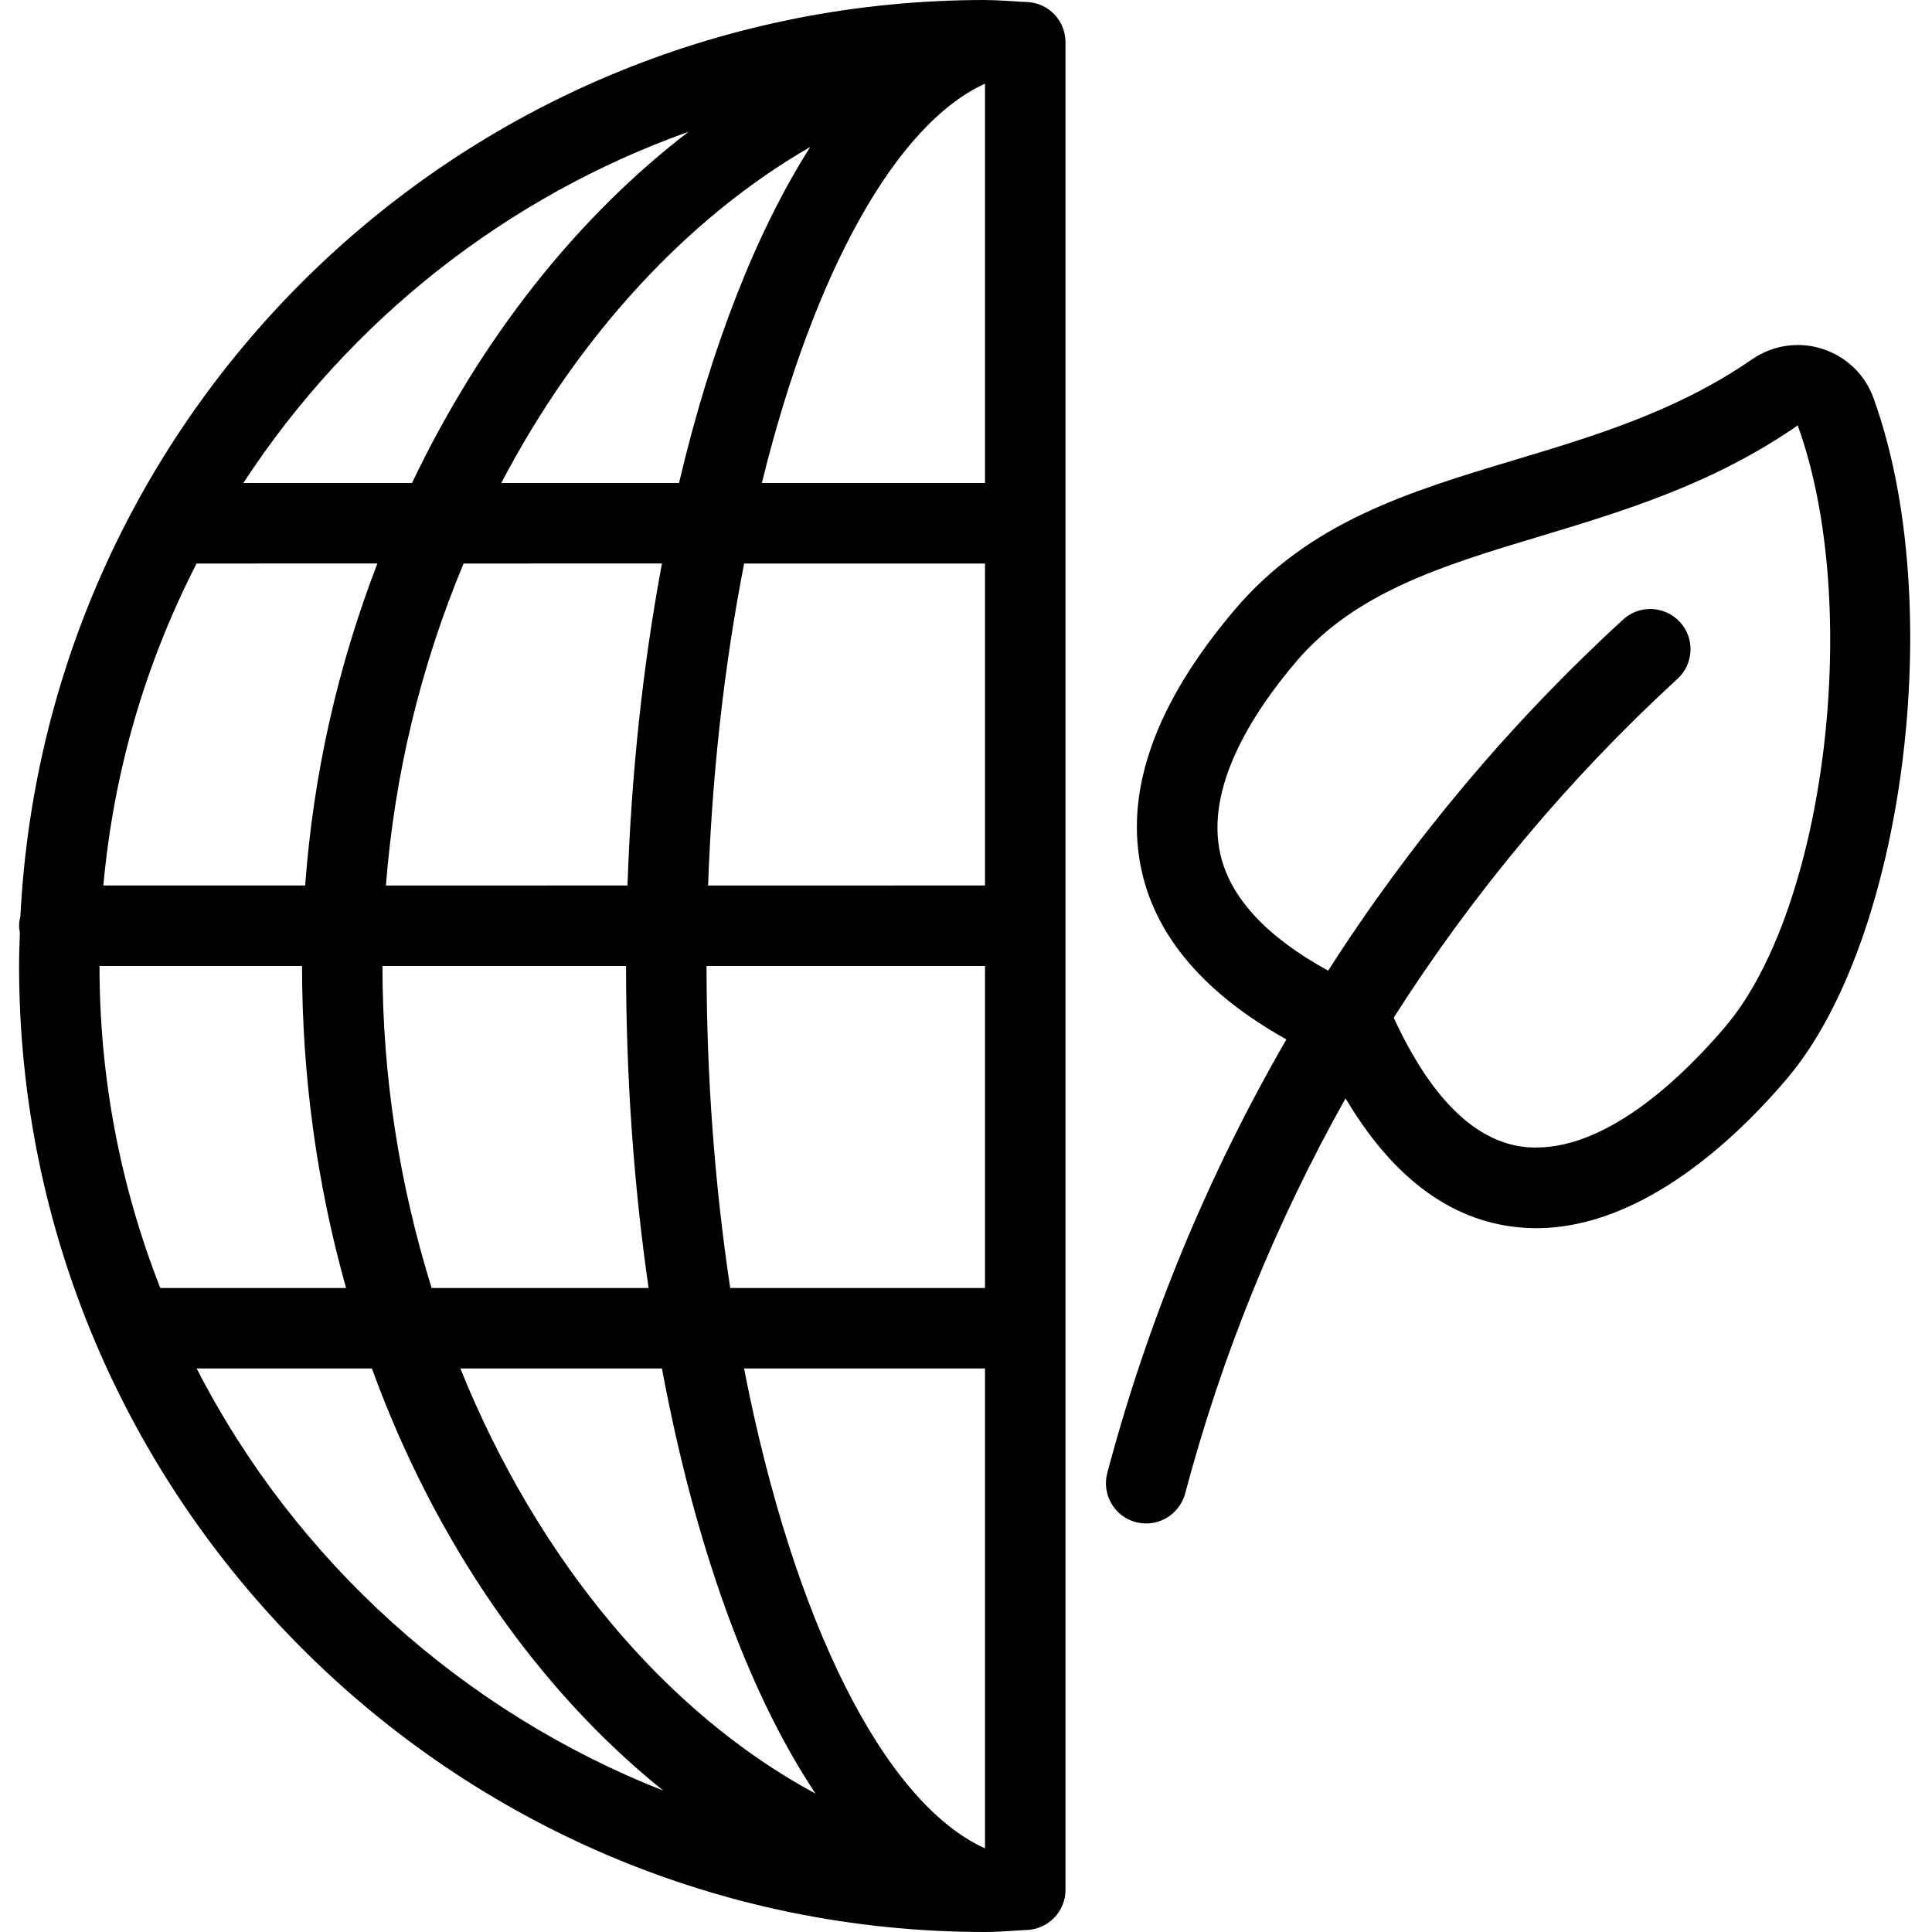
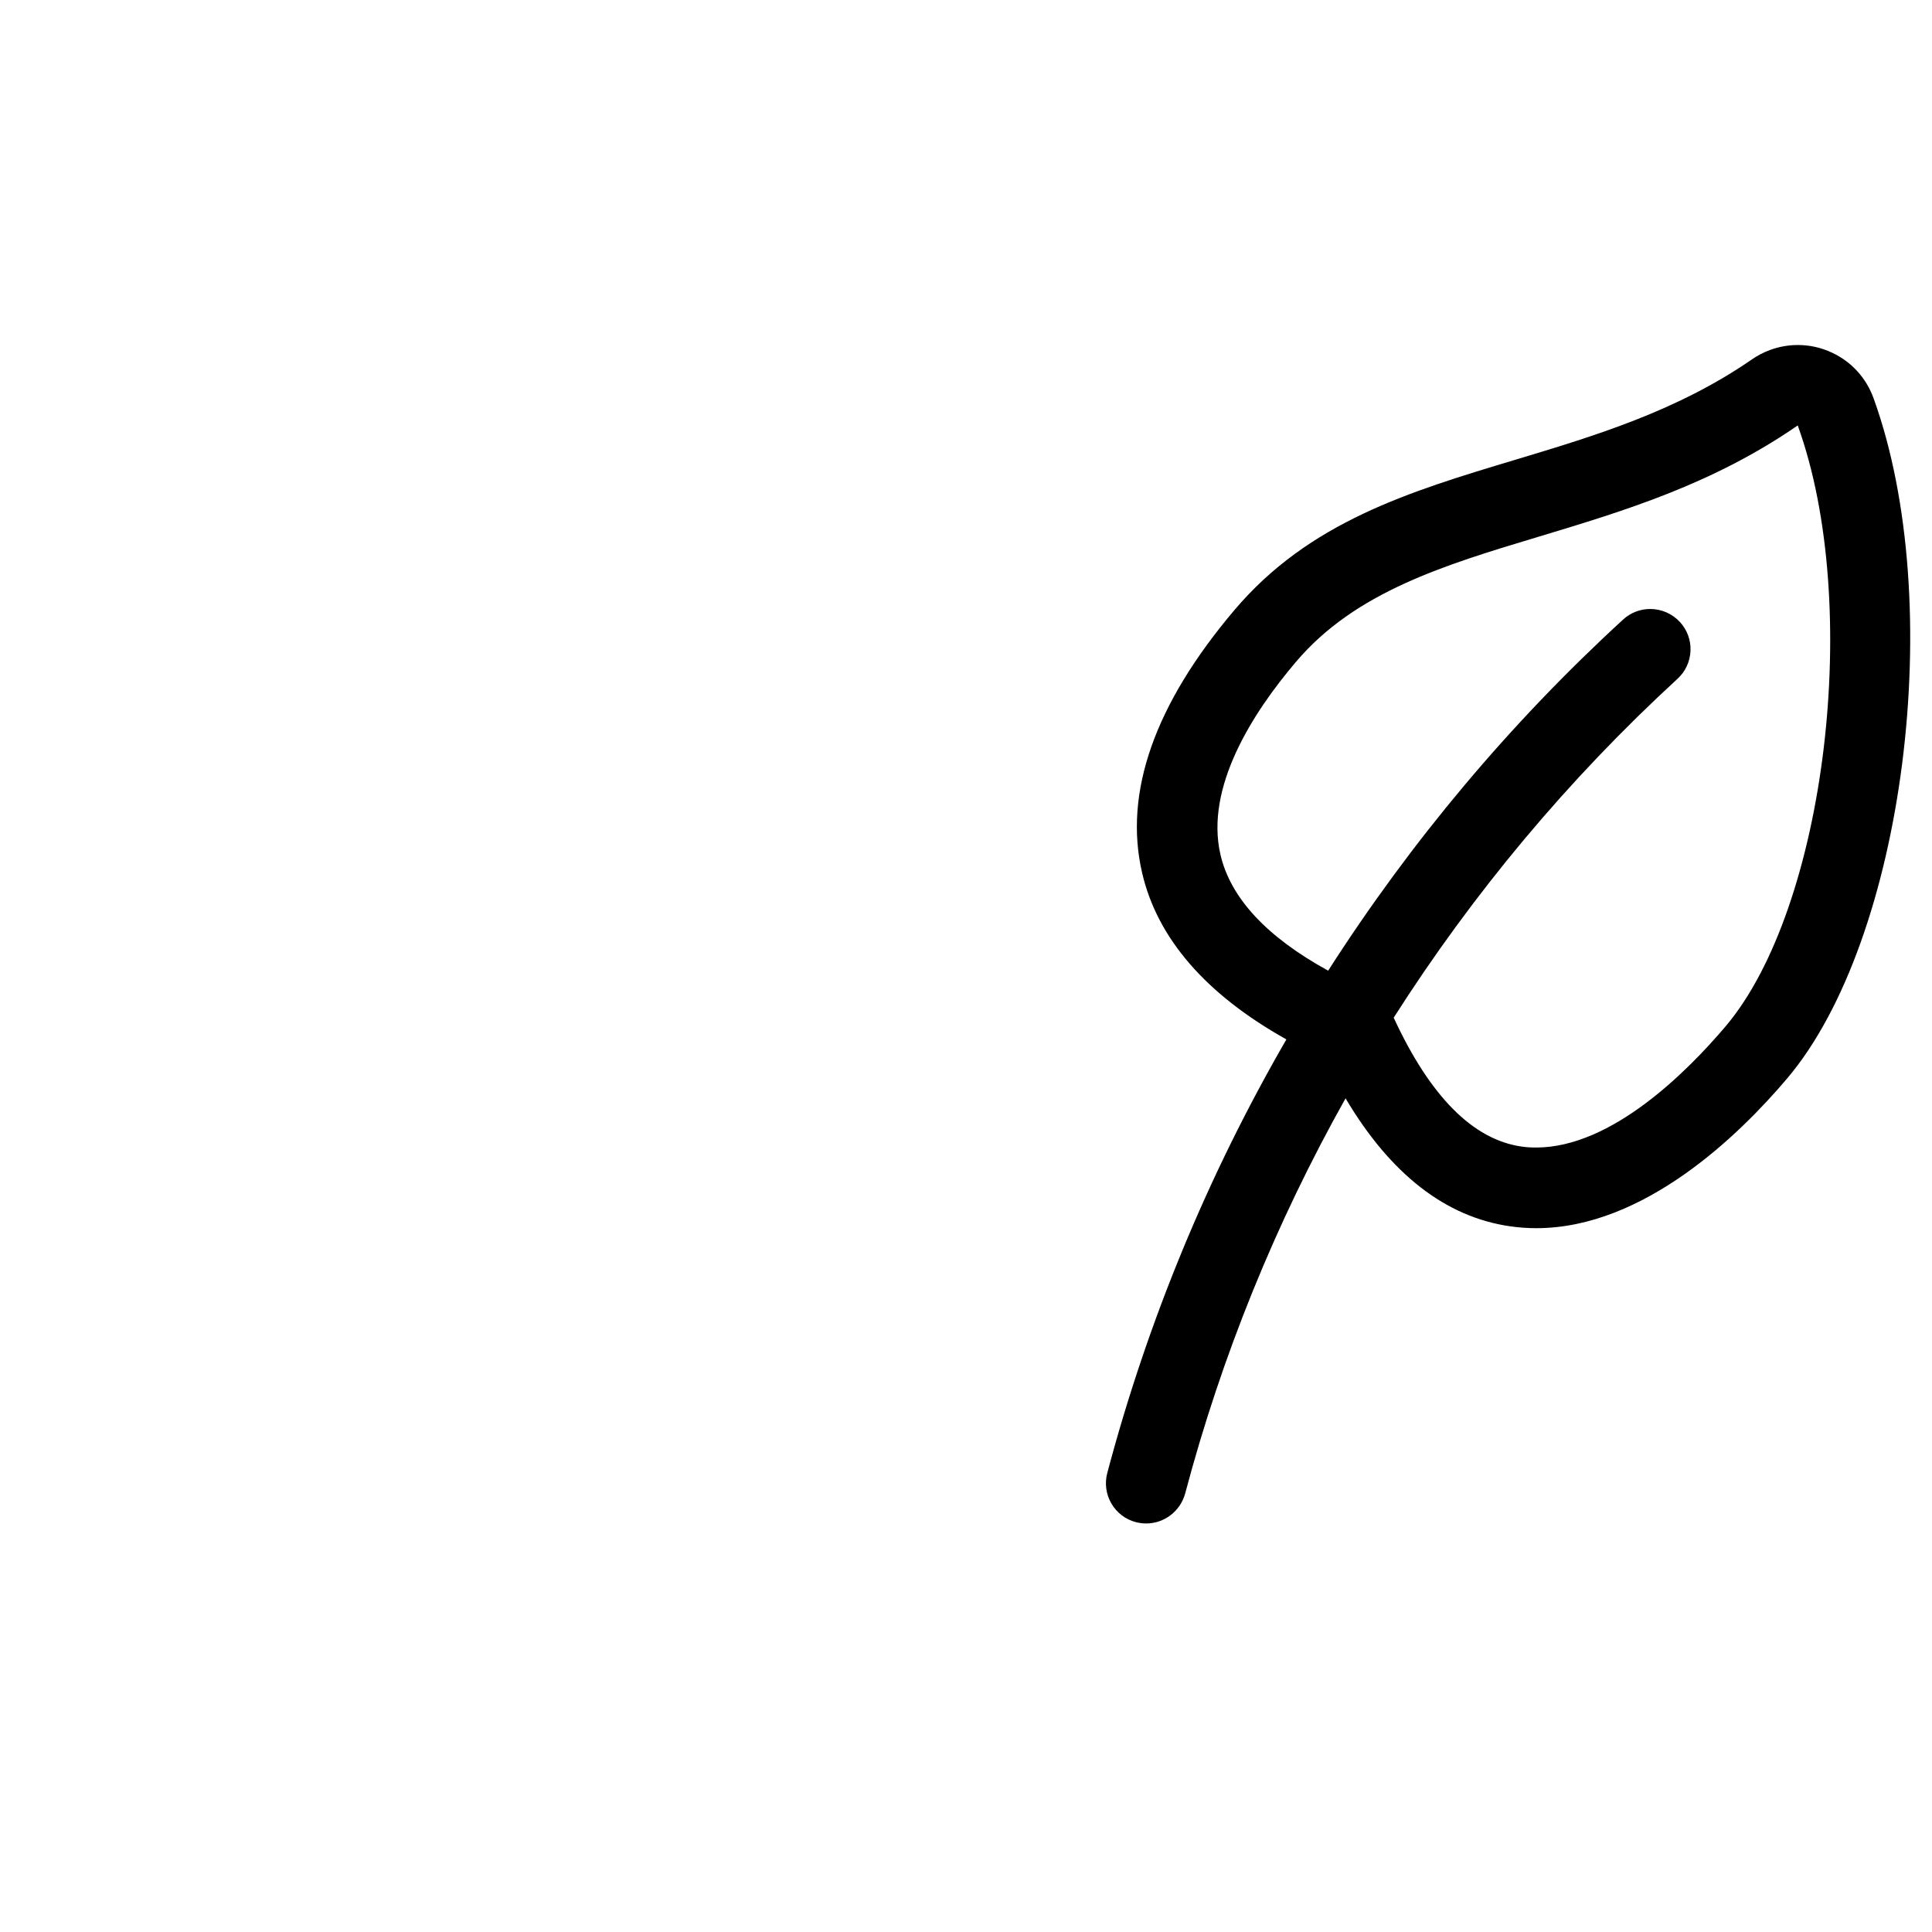
<svg xmlns="http://www.w3.org/2000/svg" version="1.1" id="Light" x="0px" y="0px" viewBox="0 0 24 24" style="enable-background:new 0 0 24 24;" xml:space="preserve">
  <g>
    <title>ecology-globe-leaf</title>
    <path d="M14.238,18.925c-0.043,0-0.086-0.006-0.127-0.016c-0.13-0.034-0.238-0.117-0.305-0.232s-0.085-0.25-0.051-0.379   c0.5-1.885,1.248-3.696,2.225-5.386c-1.001-0.56-1.603-1.255-1.792-2.068c-0.232-0.997,0.155-2.096,1.147-3.266   c0.928-1.096,2.172-1.471,3.49-1.867c0.987-0.297,2.008-0.604,2.939-1.247c0.07-0.049,0.147-0.088,0.228-0.118   c0.111-0.04,0.226-0.06,0.342-0.06c0.147,0,0.29,0.032,0.424,0.095c0.242,0.113,0.425,0.314,0.516,0.566   c0.92,2.541,0.388,6.729-1.076,8.453c-0.588,0.694-1.774,1.857-3.114,1.857c-0.108,0-0.216-0.008-0.322-0.023   c-0.802-0.114-1.489-0.648-2.047-1.59c-0.869,1.549-1.539,3.198-1.993,4.911C14.662,18.772,14.464,18.925,14.238,18.925z    M17.313,12.642c0.451,0.977,0.985,1.515,1.588,1.601c0.06,0.009,0.121,0.012,0.182,0.012c0.937,0,1.875-0.942,2.351-1.503   c1.25-1.474,1.704-5.242,0.898-7.467c-1.06,0.732-2.157,1.062-3.218,1.382c-1.173,0.353-2.279,0.686-3.016,1.556   c-0.535,0.63-1.131,1.556-0.937,2.394c0.125,0.538,0.574,1.022,1.338,1.441c1.03-1.609,2.261-3.075,3.663-4.361   c0.092-0.085,0.212-0.132,0.338-0.132c0.14,0,0.274,0.059,0.369,0.162c0.09,0.098,0.137,0.226,0.131,0.359   c-0.006,0.133-0.063,0.257-0.162,0.347C19.488,9.673,18.303,11.088,17.313,12.642z" />
-     <path d="M12.237,24c-6.617,0-12-5.383-12-12c0-0.14,0.005-0.278,0.01-0.417c-0.005-0.023-0.01-0.051-0.01-0.083   c0-0.046,0.008-0.084,0.016-0.114C0.576,4.999,5.834,0,12.236,0c0.006,0,0.02,0.001,0.025,0.001   c0.106,0.001,0.213,0.007,0.32,0.014c0.067,0.004,0.121,0.008,0.176,0.01c0.269,0.011,0.479,0.231,0.479,0.5v22.95   c0,0.269-0.211,0.489-0.48,0.5c-0.051,0.002-0.103,0.006-0.154,0.009C12.465,23.993,12.352,24,12.237,24z M9.243,17   c0.613,3.147,1.741,5.394,2.993,5.961V17H9.243z M5.719,17c0.962,2.386,2.558,4.285,4.412,5.281   C9.298,21.032,8.634,19.206,8.223,17H5.719z M2.443,17c1.23,2.398,3.316,4.268,5.797,5.244C6.679,20.991,5.404,19.157,4.62,17   H2.443z M12.236,16v-4H8.777c0,1.362,0.099,2.706,0.294,4H12.236z M8.057,16c-0.186-1.288-0.28-2.632-0.28-4H4.751   c0,1.356,0.206,2.701,0.611,4H8.057z M4.299,16c-0.363-1.292-0.547-2.636-0.547-4H1.236c0,1.377,0.254,2.722,0.755,4H4.299z    M12.236,11V7H9.244c-0.248,1.267-0.398,2.611-0.448,4H12.236z M7.795,11c0.047-1.39,0.191-2.733,0.428-4H5.759   c-0.533,1.277-0.858,2.621-0.965,4H7.795z M3.791,11c0.1-1.371,0.401-2.713,0.897-4H2.442C1.8,8.253,1.411,9.596,1.284,11H3.791z    M12.236,6V1.039C11.132,1.544,10.111,3.37,9.464,6H12.236z M8.435,6c0.398-1.691,0.963-3.129,1.631-4.175   C8.542,2.703,7.185,4.171,6.227,6H8.435z M5.118,6c0.858-1.797,2.047-3.299,3.437-4.364C6.3,2.44,4.349,3.969,3.023,6H5.118z" />
  </g>
</svg>